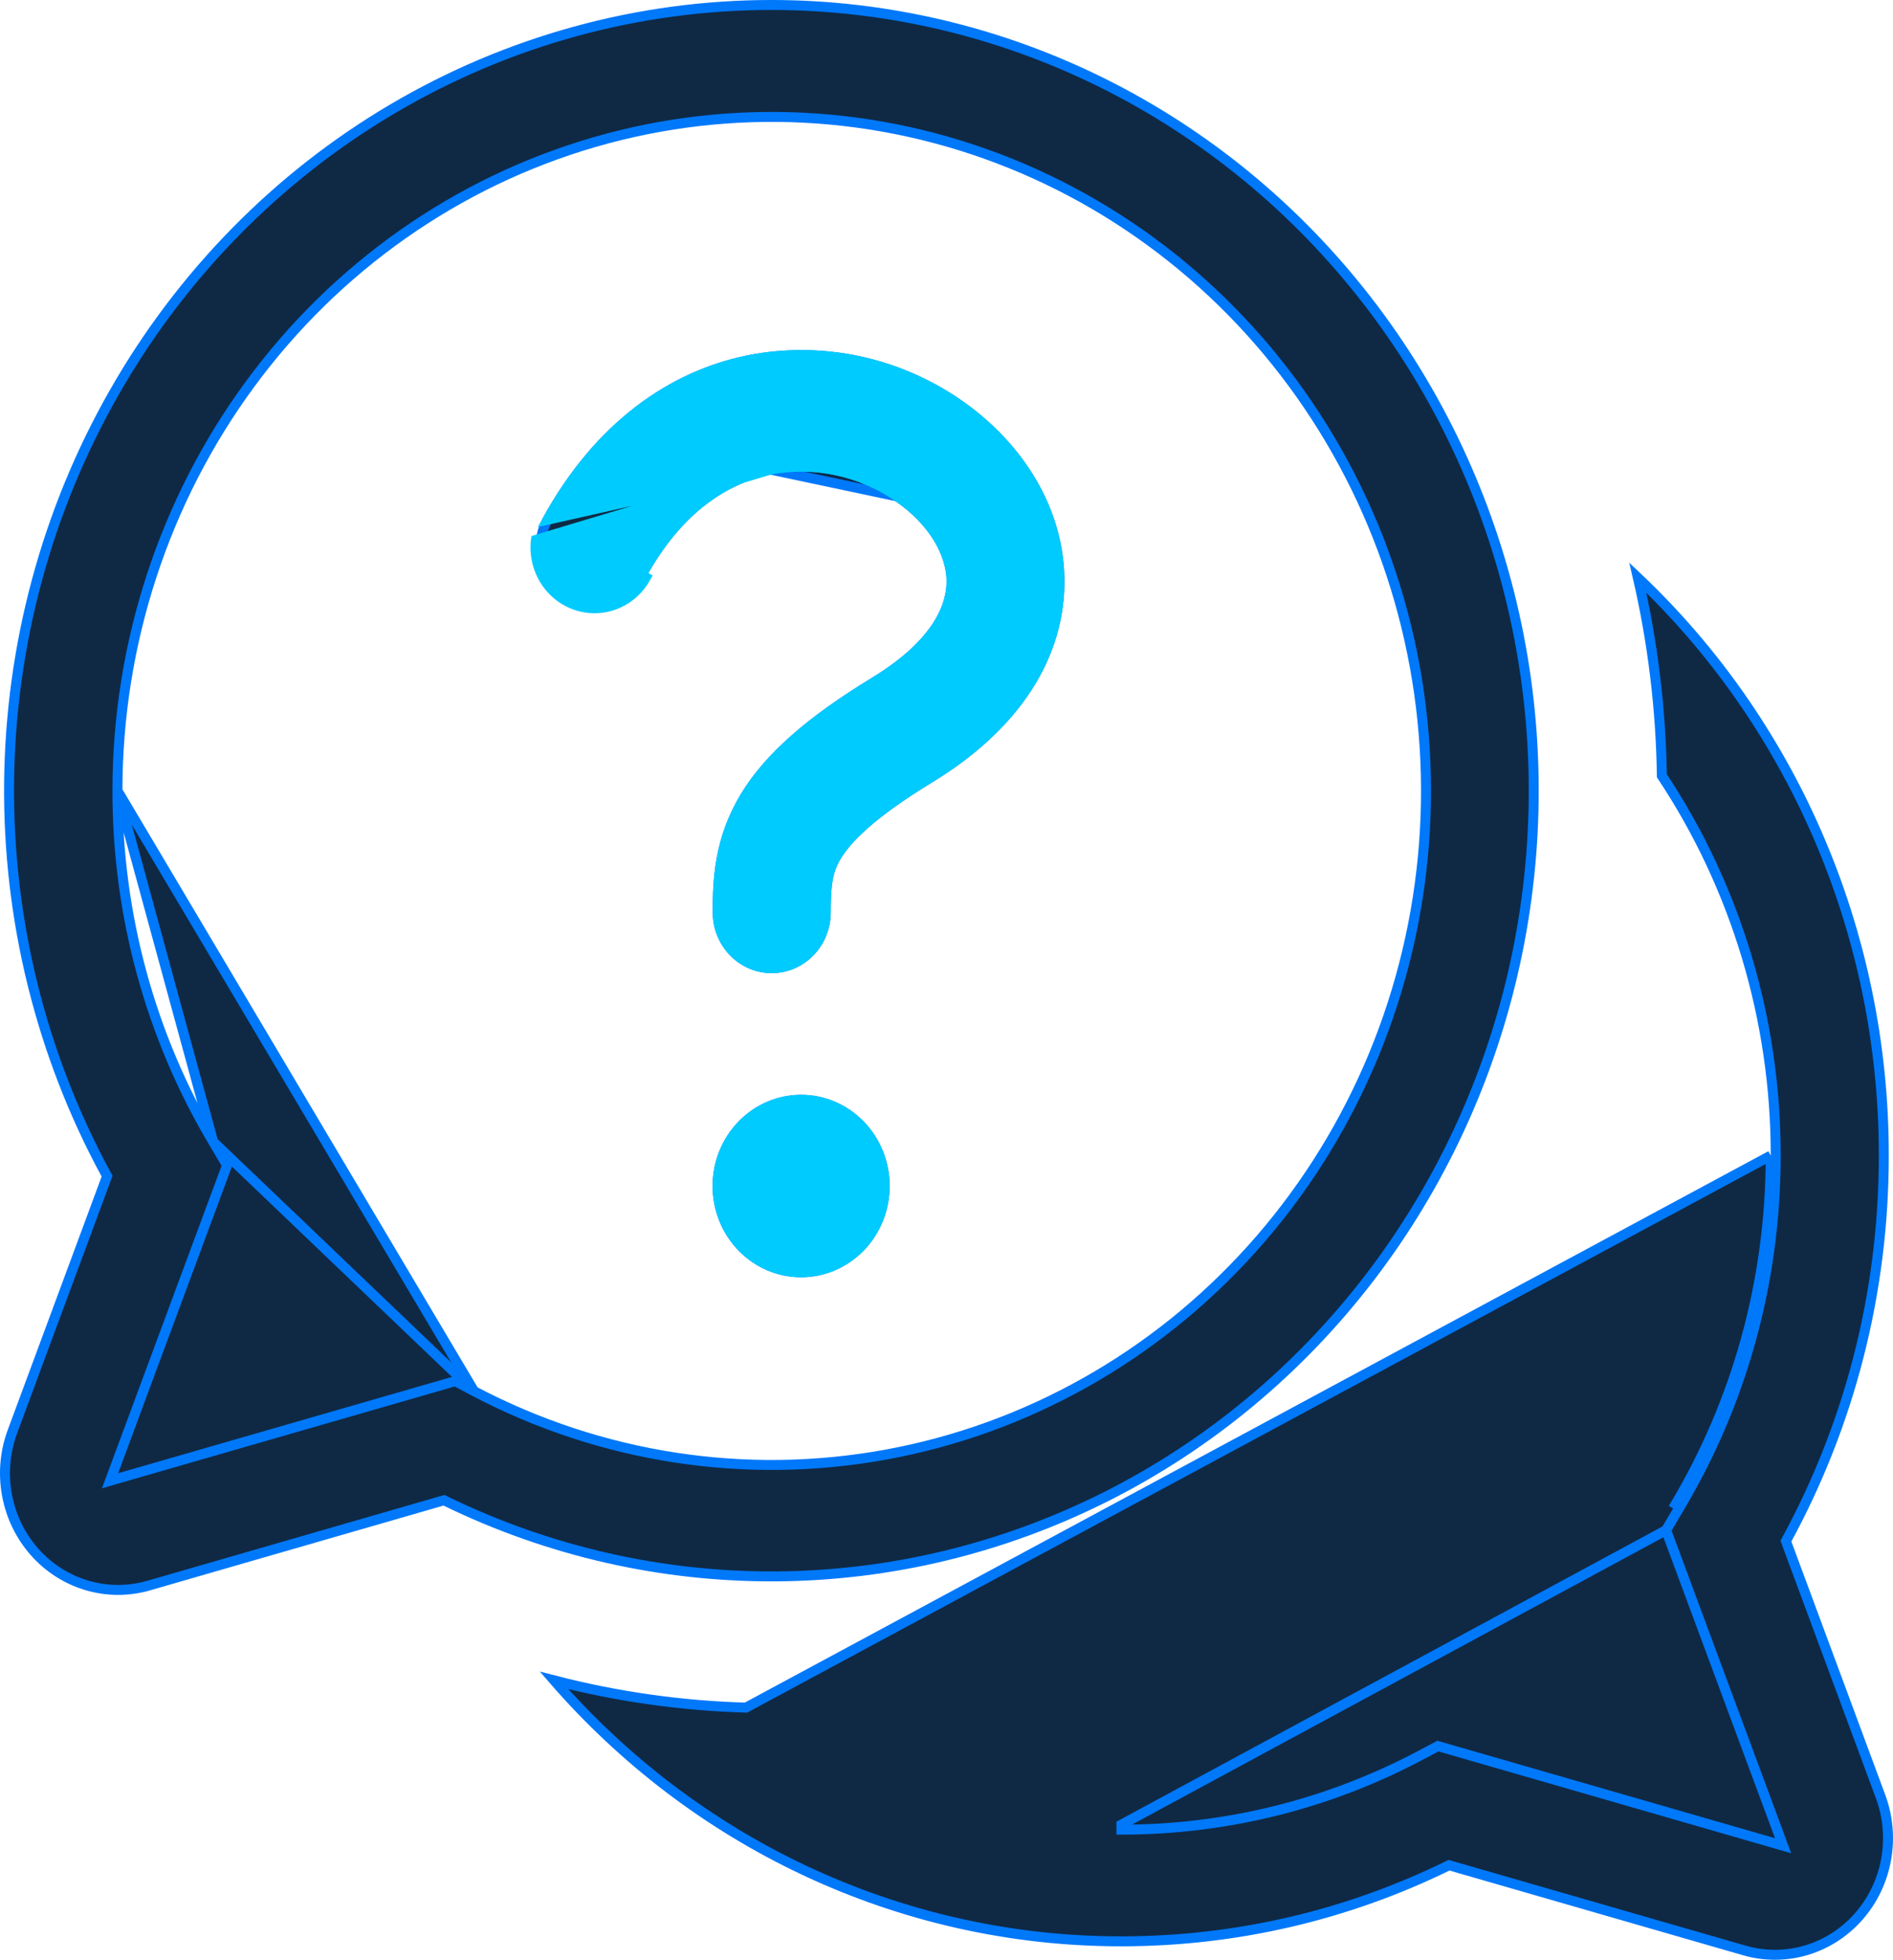
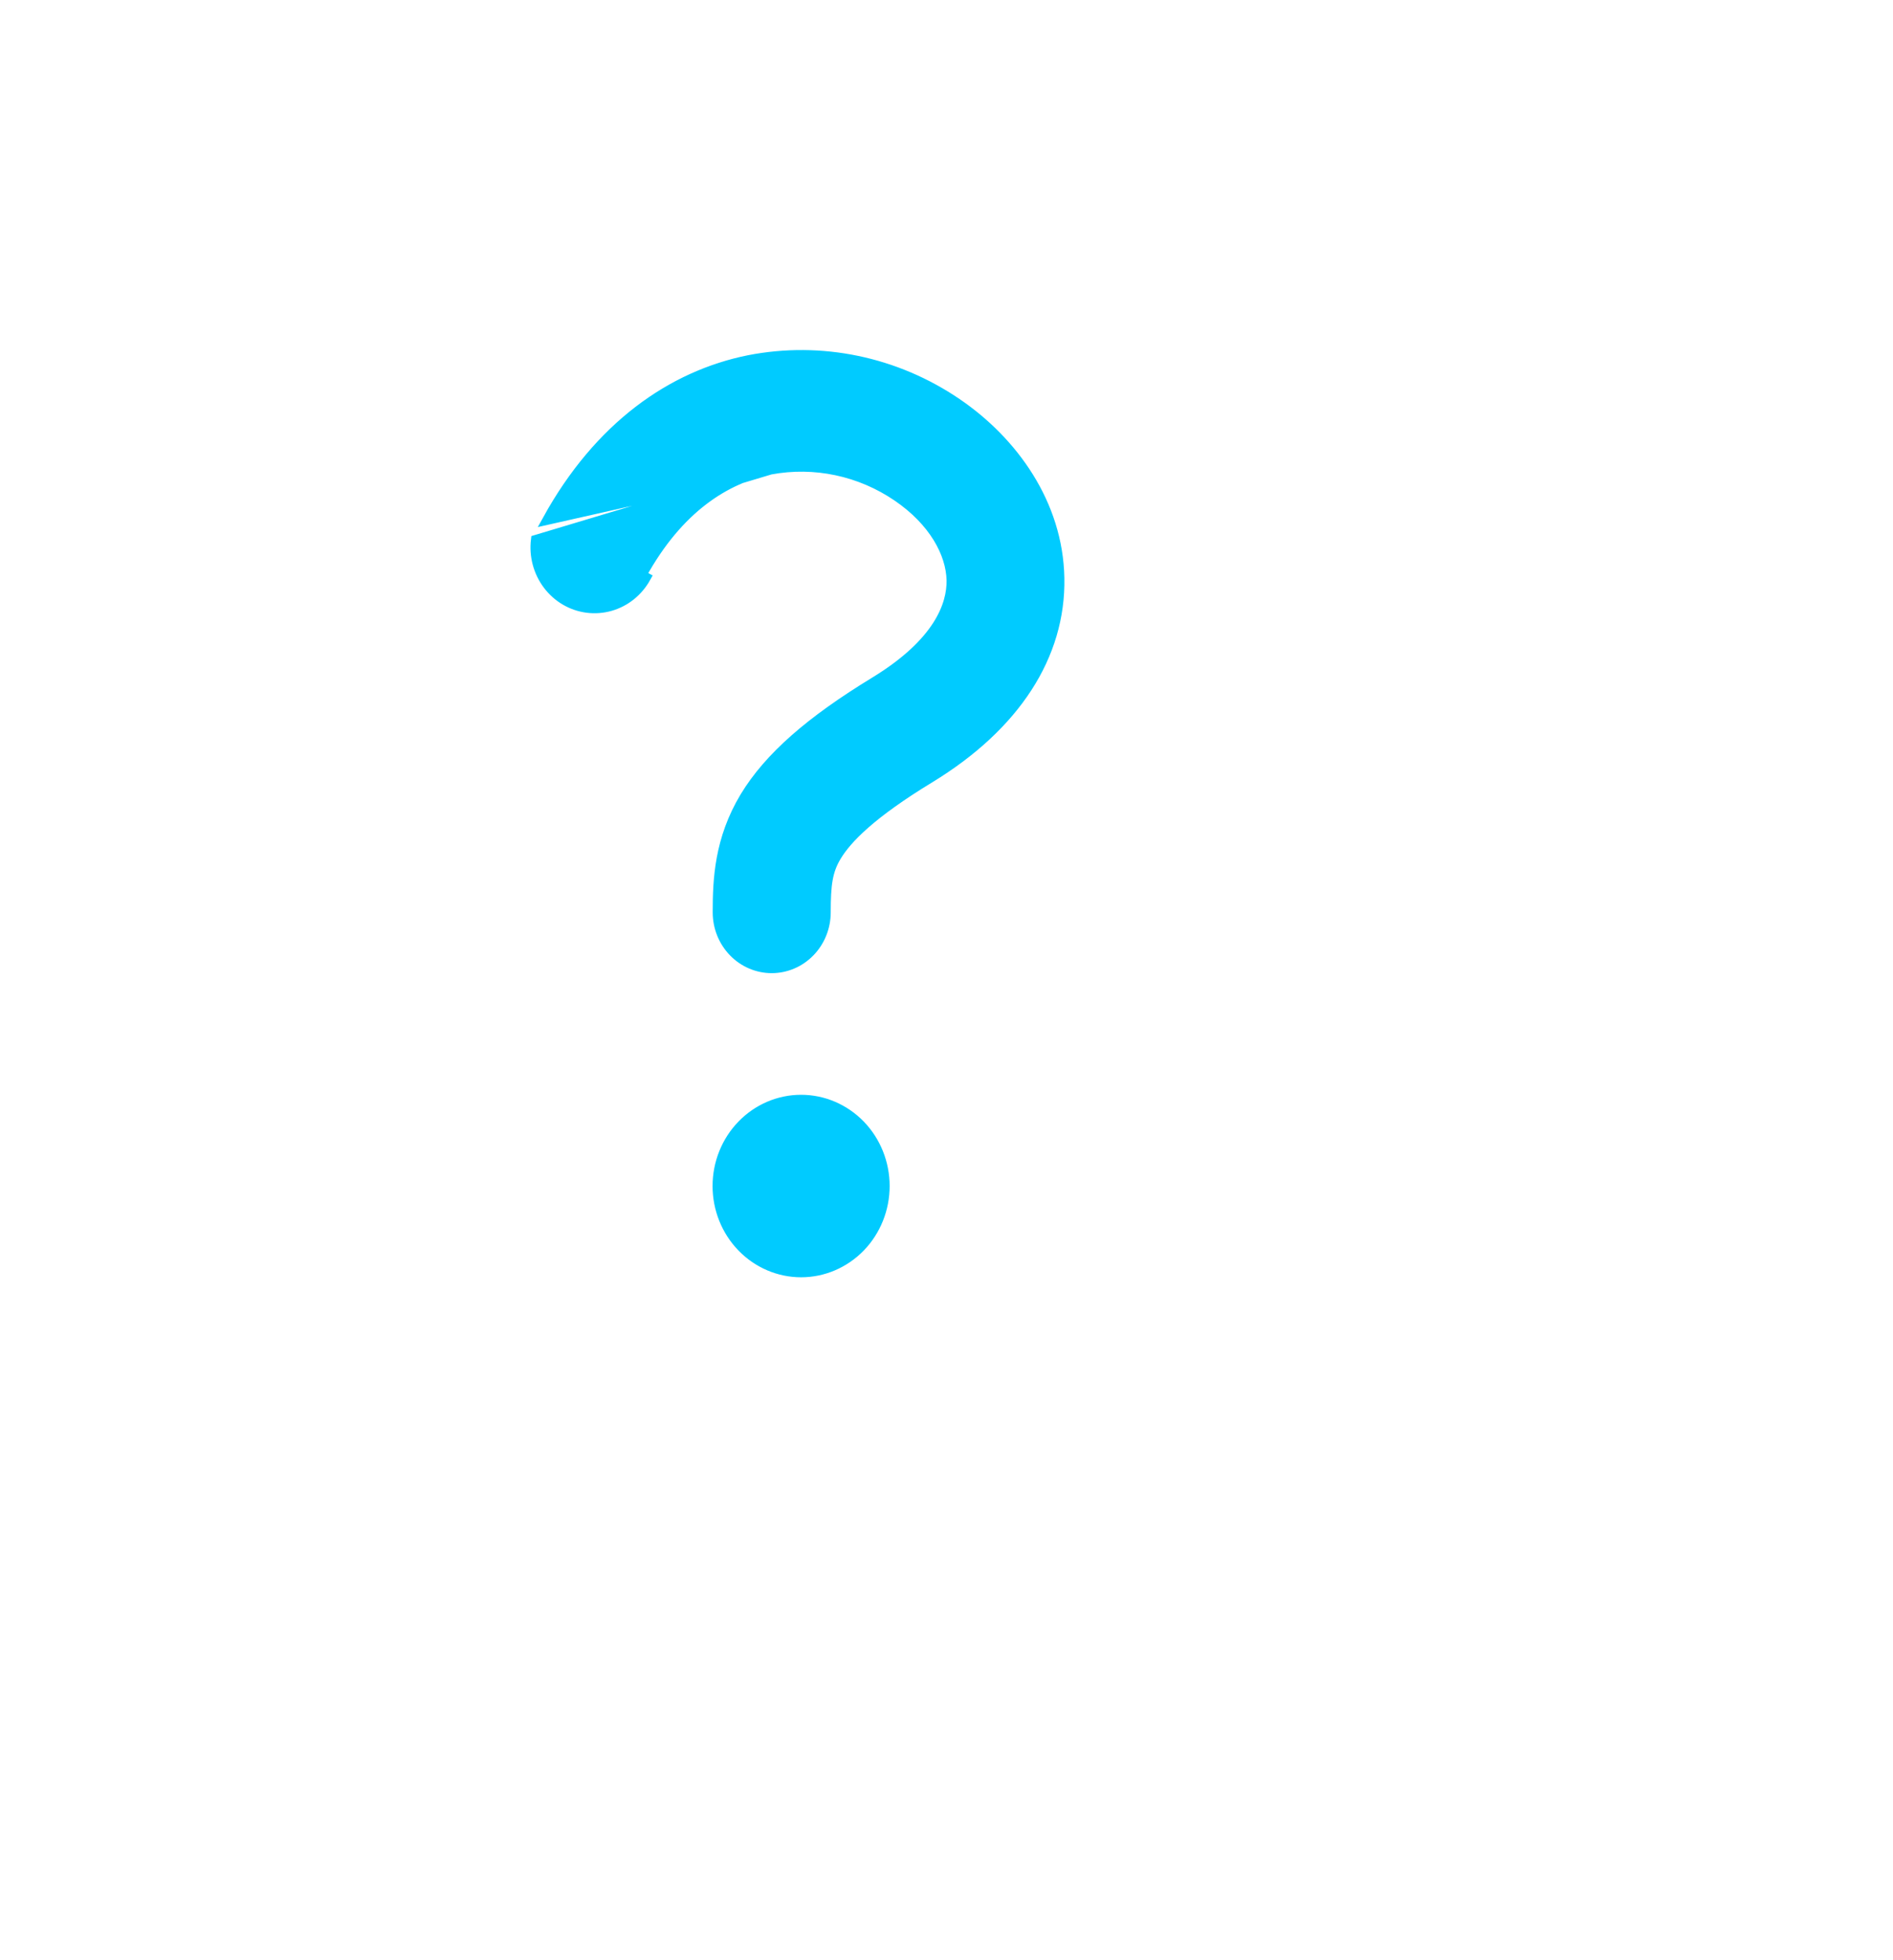
<svg xmlns="http://www.w3.org/2000/svg" width="57" height="59" viewBox="0 0 57 59" fill="none">
-   <path d="M23.198 14.136C24.527 13.889 25.897 14.179 27.022 14.946L23.198 14.136ZM23.198 14.136H23.194L23.179 14.139C21.859 14.405 20.431 15.285 19.317 17.312C19.211 17.504 19.069 17.672 18.9 17.808C18.732 17.943 18.539 18.043 18.333 18.101C18.128 18.16 17.913 18.176 17.701 18.149C17.49 18.122 17.285 18.052 17.099 17.943C16.914 17.834 16.75 17.689 16.618 17.515C16.487 17.34 16.389 17.141 16.332 16.928C16.275 16.714 16.259 16.491 16.286 16.271C16.312 16.052 16.381 15.84 16.487 15.648C18.035 12.84 20.229 11.307 22.556 10.841C24.725 10.418 26.97 10.884 28.812 12.139L28.812 12.139C30.505 13.292 31.858 15.167 31.9 17.402L31.9 17.402C31.945 19.731 30.573 21.852 27.994 23.423C26.216 24.504 25.502 25.252 25.189 25.77C24.917 26.217 24.865 26.627 24.865 27.466C24.865 27.913 24.692 28.341 24.387 28.656C24.081 28.971 23.668 29.147 23.237 29.147C22.807 29.147 22.394 28.971 22.088 28.656C21.782 28.341 21.61 27.913 21.61 27.466C21.61 26.477 21.66 25.273 22.431 23.991C23.159 22.788 24.411 21.704 26.344 20.526L26.344 20.526C28.277 19.346 28.664 18.2 28.652 17.473L28.652 17.473C28.637 16.654 28.111 15.687 27.022 14.946L23.198 14.136ZM14.274 41.881L14.273 41.881L13.708 41.58L3.6 44.496L3.314 44.579L3.417 44.3L6.837 35.08L6.419 34.373L14.274 41.881ZM14.274 41.881C18.097 43.893 22.455 44.564 26.683 43.79C30.911 43.017 34.778 40.842 37.694 37.597C40.611 34.352 42.418 30.215 42.842 25.816C43.266 21.416 42.284 16.994 40.044 13.223C37.804 9.451 34.428 6.535 30.431 4.921C26.433 3.306 22.032 3.08 17.899 4.279C13.765 5.477 10.126 8.034 7.533 11.559C4.941 15.083 3.538 19.383 3.536 23.804M14.274 41.881L3.536 23.804M50.167 46.066L53.587 55.286L53.69 55.565L53.404 55.483L43.296 52.566L42.731 52.867L42.73 52.867C40.044 54.281 36.998 55.082 33.767 55.082C33.767 55.082 33.767 55.082 33.767 55.082V54.932L50.167 46.066ZM50.167 46.066L50.585 45.359M50.167 46.066L50.585 45.359M53.468 34.791C53.473 30.709 52.278 26.722 50.04 23.355C50.011 21.345 49.768 19.346 49.317 17.392C51.592 19.546 53.422 22.154 54.695 25.059C56.035 28.117 56.726 31.435 56.723 34.79V34.79C56.723 38.98 55.663 42.918 53.808 46.335L53.776 46.395L53.799 46.459L56.625 54.083C56.851 54.691 56.908 55.352 56.79 55.992C56.673 56.632 56.385 57.225 55.96 57.705C55.535 58.186 54.989 58.535 54.384 58.714C53.779 58.893 53.138 58.895 52.531 58.721L43.687 56.169L43.631 56.153L43.58 56.178C40.603 57.633 37.273 58.444 33.763 58.444C30.462 58.447 27.199 57.714 24.197 56.296C21.337 54.944 18.78 53.001 16.683 50.588C18.574 51.078 20.512 51.353 22.462 51.408L53.318 34.79M53.468 34.791L53.318 34.79M53.468 34.791C53.468 34.79 53.468 34.79 53.468 34.79H53.318M53.468 34.791C53.468 38.667 52.412 42.282 50.585 45.359M53.318 34.79C53.318 38.639 52.269 42.228 50.456 45.282L50.585 45.359M50.585 45.359L50.585 45.359M50.585 45.359L50.585 45.359M3.536 23.804C3.532 27.533 4.527 31.191 6.419 34.372L3.536 23.804ZM23.234 0.15H23.234L23.237 0.15C23.237 0.15 23.237 0.15 23.237 0.15C26.678 0.152 30.074 0.95 33.175 2.487C36.275 4.023 39.002 6.258 41.151 9.027C43.301 11.796 44.819 15.027 45.594 18.483C46.368 21.938 46.378 25.529 45.624 28.989C44.87 32.449 43.37 35.689 41.236 38.471C39.102 41.253 36.389 43.505 33.297 45.06C30.205 46.615 26.814 47.435 23.373 47.457C19.933 47.48 16.532 46.706 13.421 45.191L13.369 45.166L13.313 45.182L4.473 47.735L4.514 47.879L4.473 47.735C3.866 47.91 3.224 47.908 2.618 47.729C2.012 47.55 1.466 47.202 1.041 46.721C0.615 46.24 0.327 45.647 0.21 45.007C0.092 44.367 0.149 43.705 0.375 43.097L0.375 43.097L3.201 35.472L3.225 35.408L3.192 35.349C1.238 31.748 0.232 27.683 0.274 23.558C0.315 19.432 1.404 15.39 3.43 11.832C5.456 8.274 8.35 5.324 11.824 3.275C15.298 1.226 19.231 0.149 23.234 0.15ZM25.9 37.544C25.428 38.03 24.788 38.302 24.122 38.302C23.457 38.302 22.817 38.03 22.345 37.544C21.873 37.057 21.606 36.396 21.606 35.706C21.606 35.016 21.873 34.355 22.345 33.868C22.817 33.382 23.457 33.109 24.122 33.109C24.788 33.109 25.428 33.382 25.9 33.868C26.372 34.355 26.639 35.016 26.639 35.706C26.639 36.396 26.372 37.057 25.9 37.544Z" fill="#0F2944" stroke="#0078FA" stroke-width="0.3" />
  <path d="M23.198 14.136C24.527 13.889 25.897 14.179 27.022 14.946C28.11 15.687 28.636 16.654 28.652 17.473L28.652 17.473C28.663 18.2 28.277 19.346 26.344 20.526L26.344 20.526C24.41 21.704 23.159 22.788 22.43 23.991C21.66 25.273 21.61 26.477 21.61 27.466C21.61 27.913 21.782 28.341 22.088 28.656C22.393 28.971 22.807 29.147 23.237 29.147C23.667 29.147 24.081 28.971 24.386 28.656C24.692 28.341 24.864 27.913 24.864 27.466C24.864 26.627 24.917 26.217 25.188 25.77C25.502 25.252 26.216 24.504 27.994 23.423C30.572 21.852 31.944 19.731 31.899 17.402L31.899 17.402C31.858 15.167 30.504 13.292 28.812 12.139L28.812 12.139C26.969 10.884 24.725 10.418 22.555 10.841C20.229 11.307 18.035 12.84 16.486 15.648L23.198 14.136ZM23.198 14.136H23.194L23.179 14.139C21.859 14.405 20.43 15.285 19.316 17.312L19.448 17.384C19.332 17.593 19.178 17.777 18.994 17.925C18.81 18.073 18.599 18.182 18.374 18.246C18.149 18.31 17.914 18.327 17.682 18.298C17.45 18.268 17.226 18.192 17.023 18.073C16.82 17.954 16.642 17.795 16.498 17.605C16.355 17.415 16.249 17.198 16.187 16.966C16.125 16.735 16.108 16.492 16.137 16.254L23.198 14.136ZM25.9 37.544C25.427 38.03 24.788 38.303 24.122 38.303C23.456 38.303 22.817 38.03 22.345 37.544C21.872 37.057 21.606 36.396 21.606 35.706C21.606 35.016 21.872 34.355 22.345 33.868C22.817 33.382 23.456 33.109 24.122 33.109C24.788 33.109 25.427 33.382 25.9 33.868C26.372 34.355 26.638 35.016 26.638 35.706C26.638 36.396 26.372 37.057 25.9 37.544Z" fill="#00CBFF" stroke="#00CBFF" stroke-width="0.3" />
</svg>